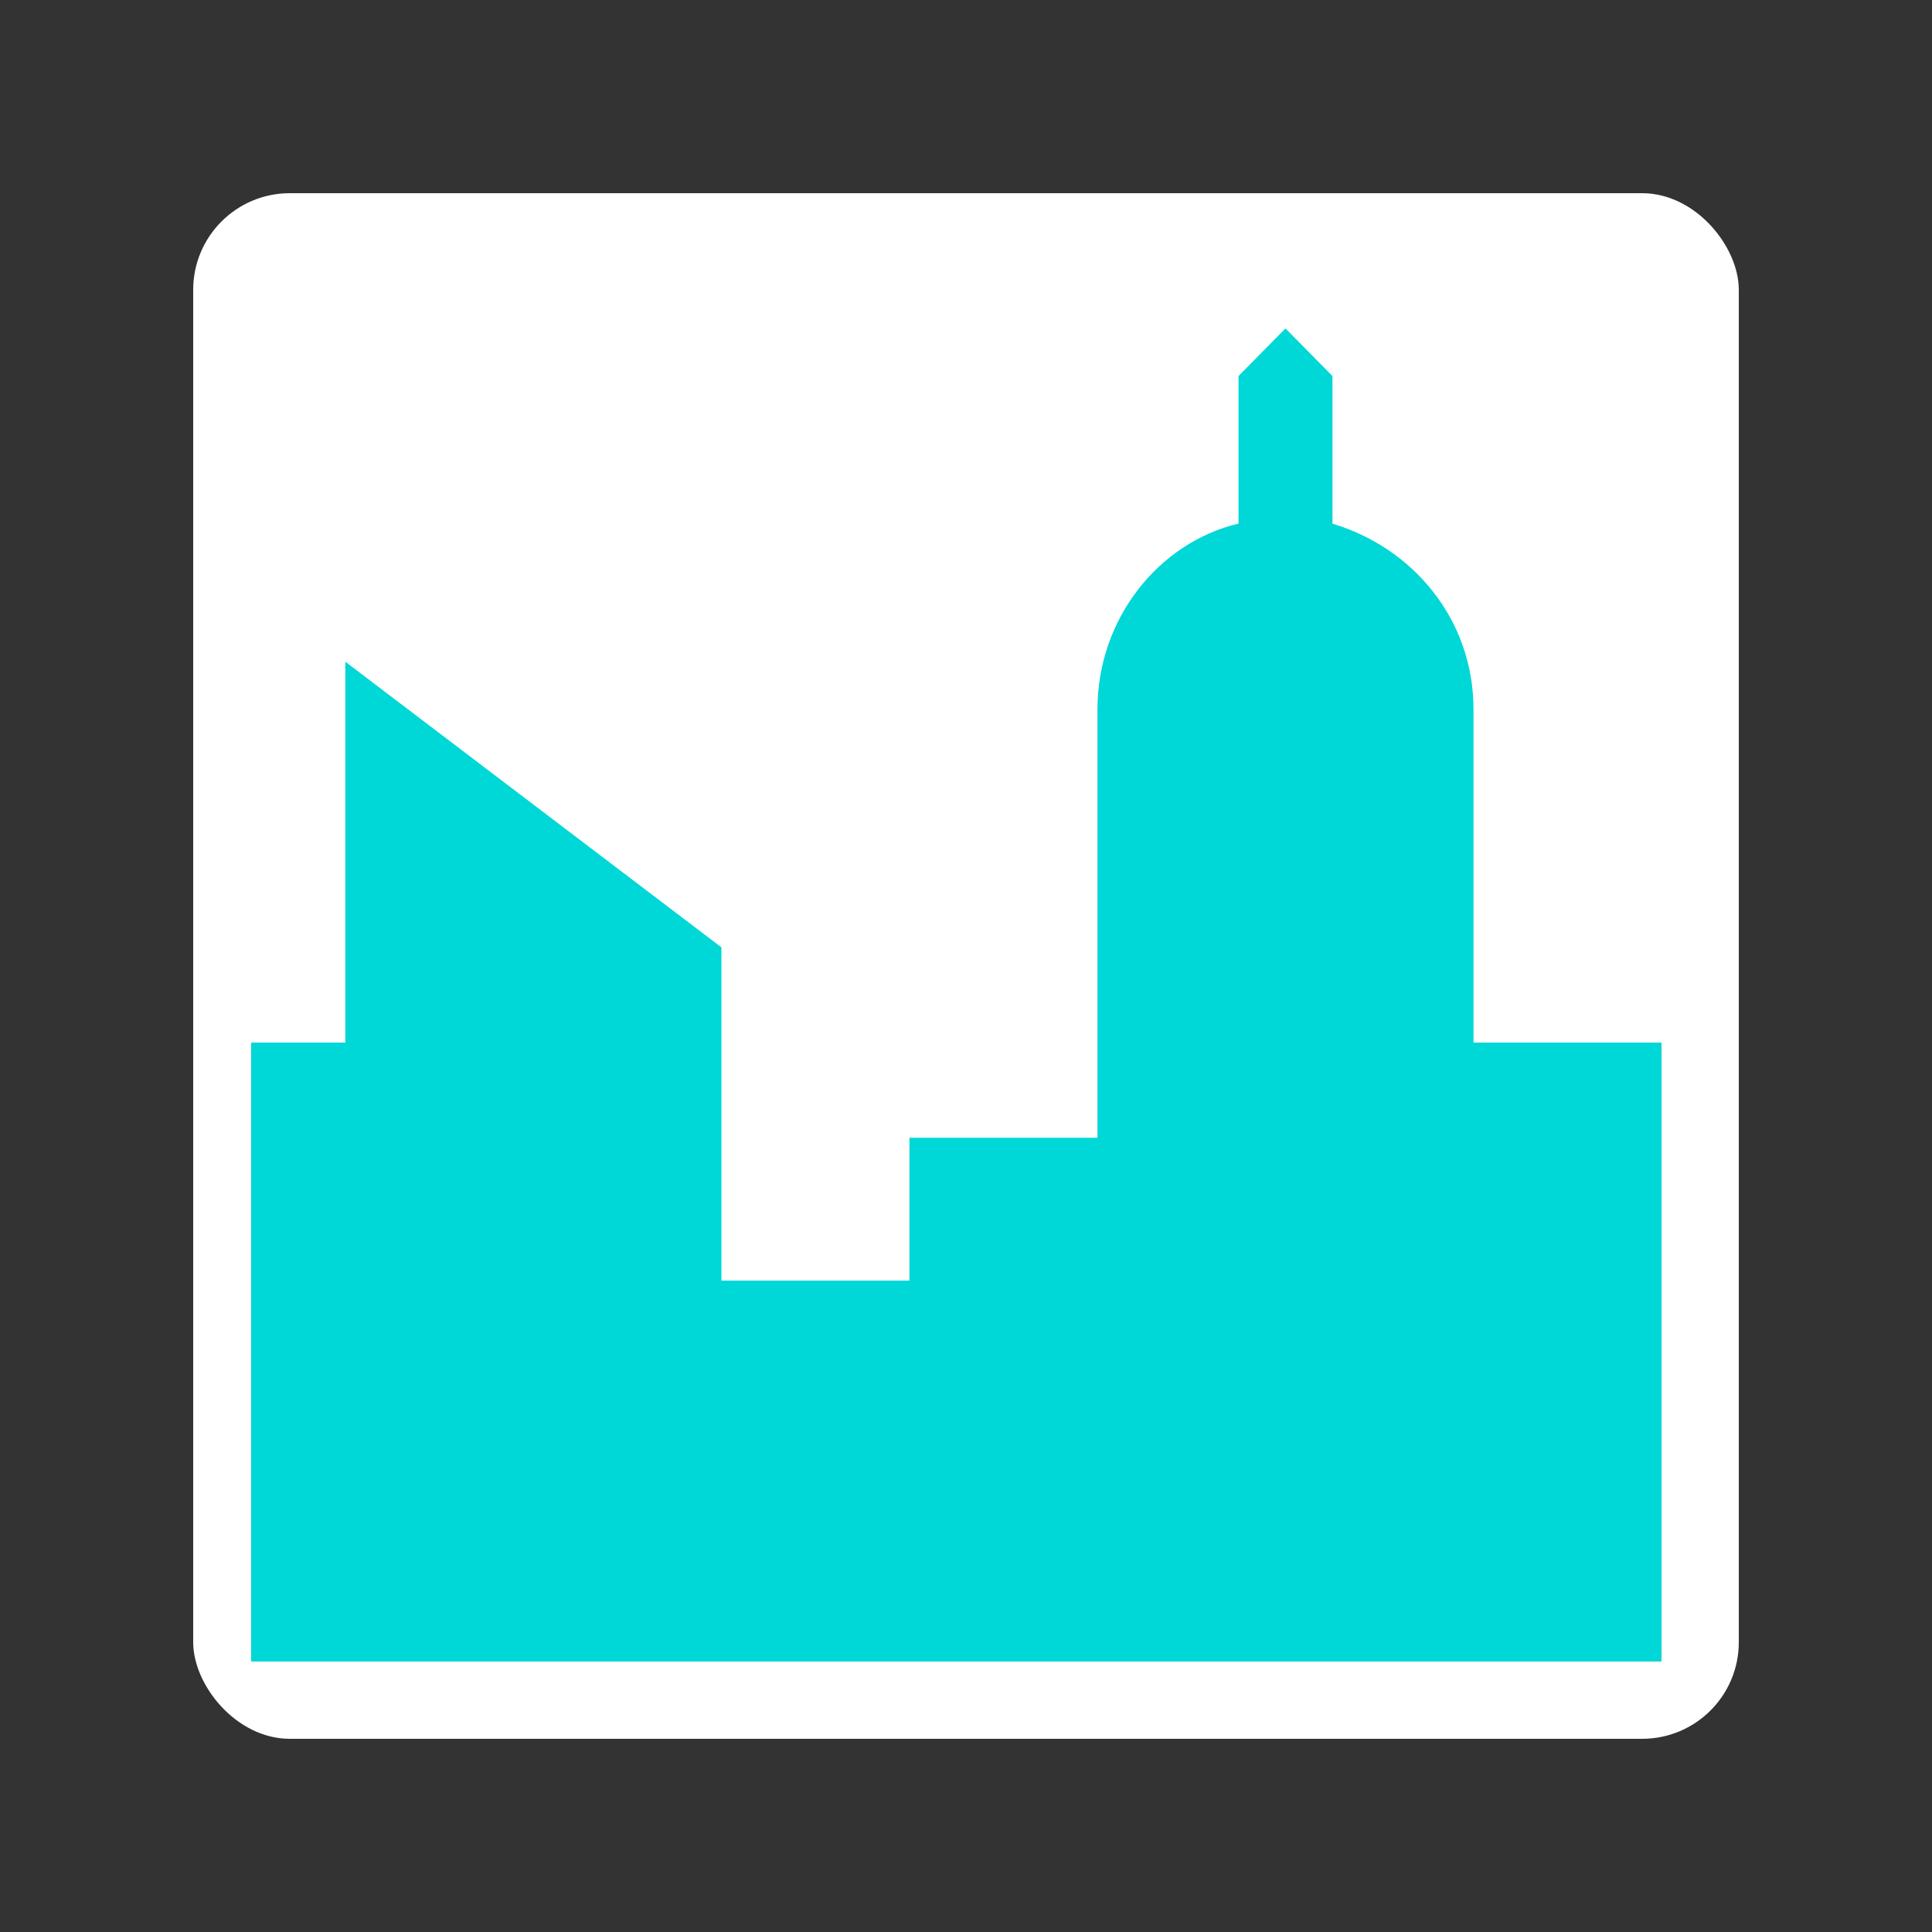
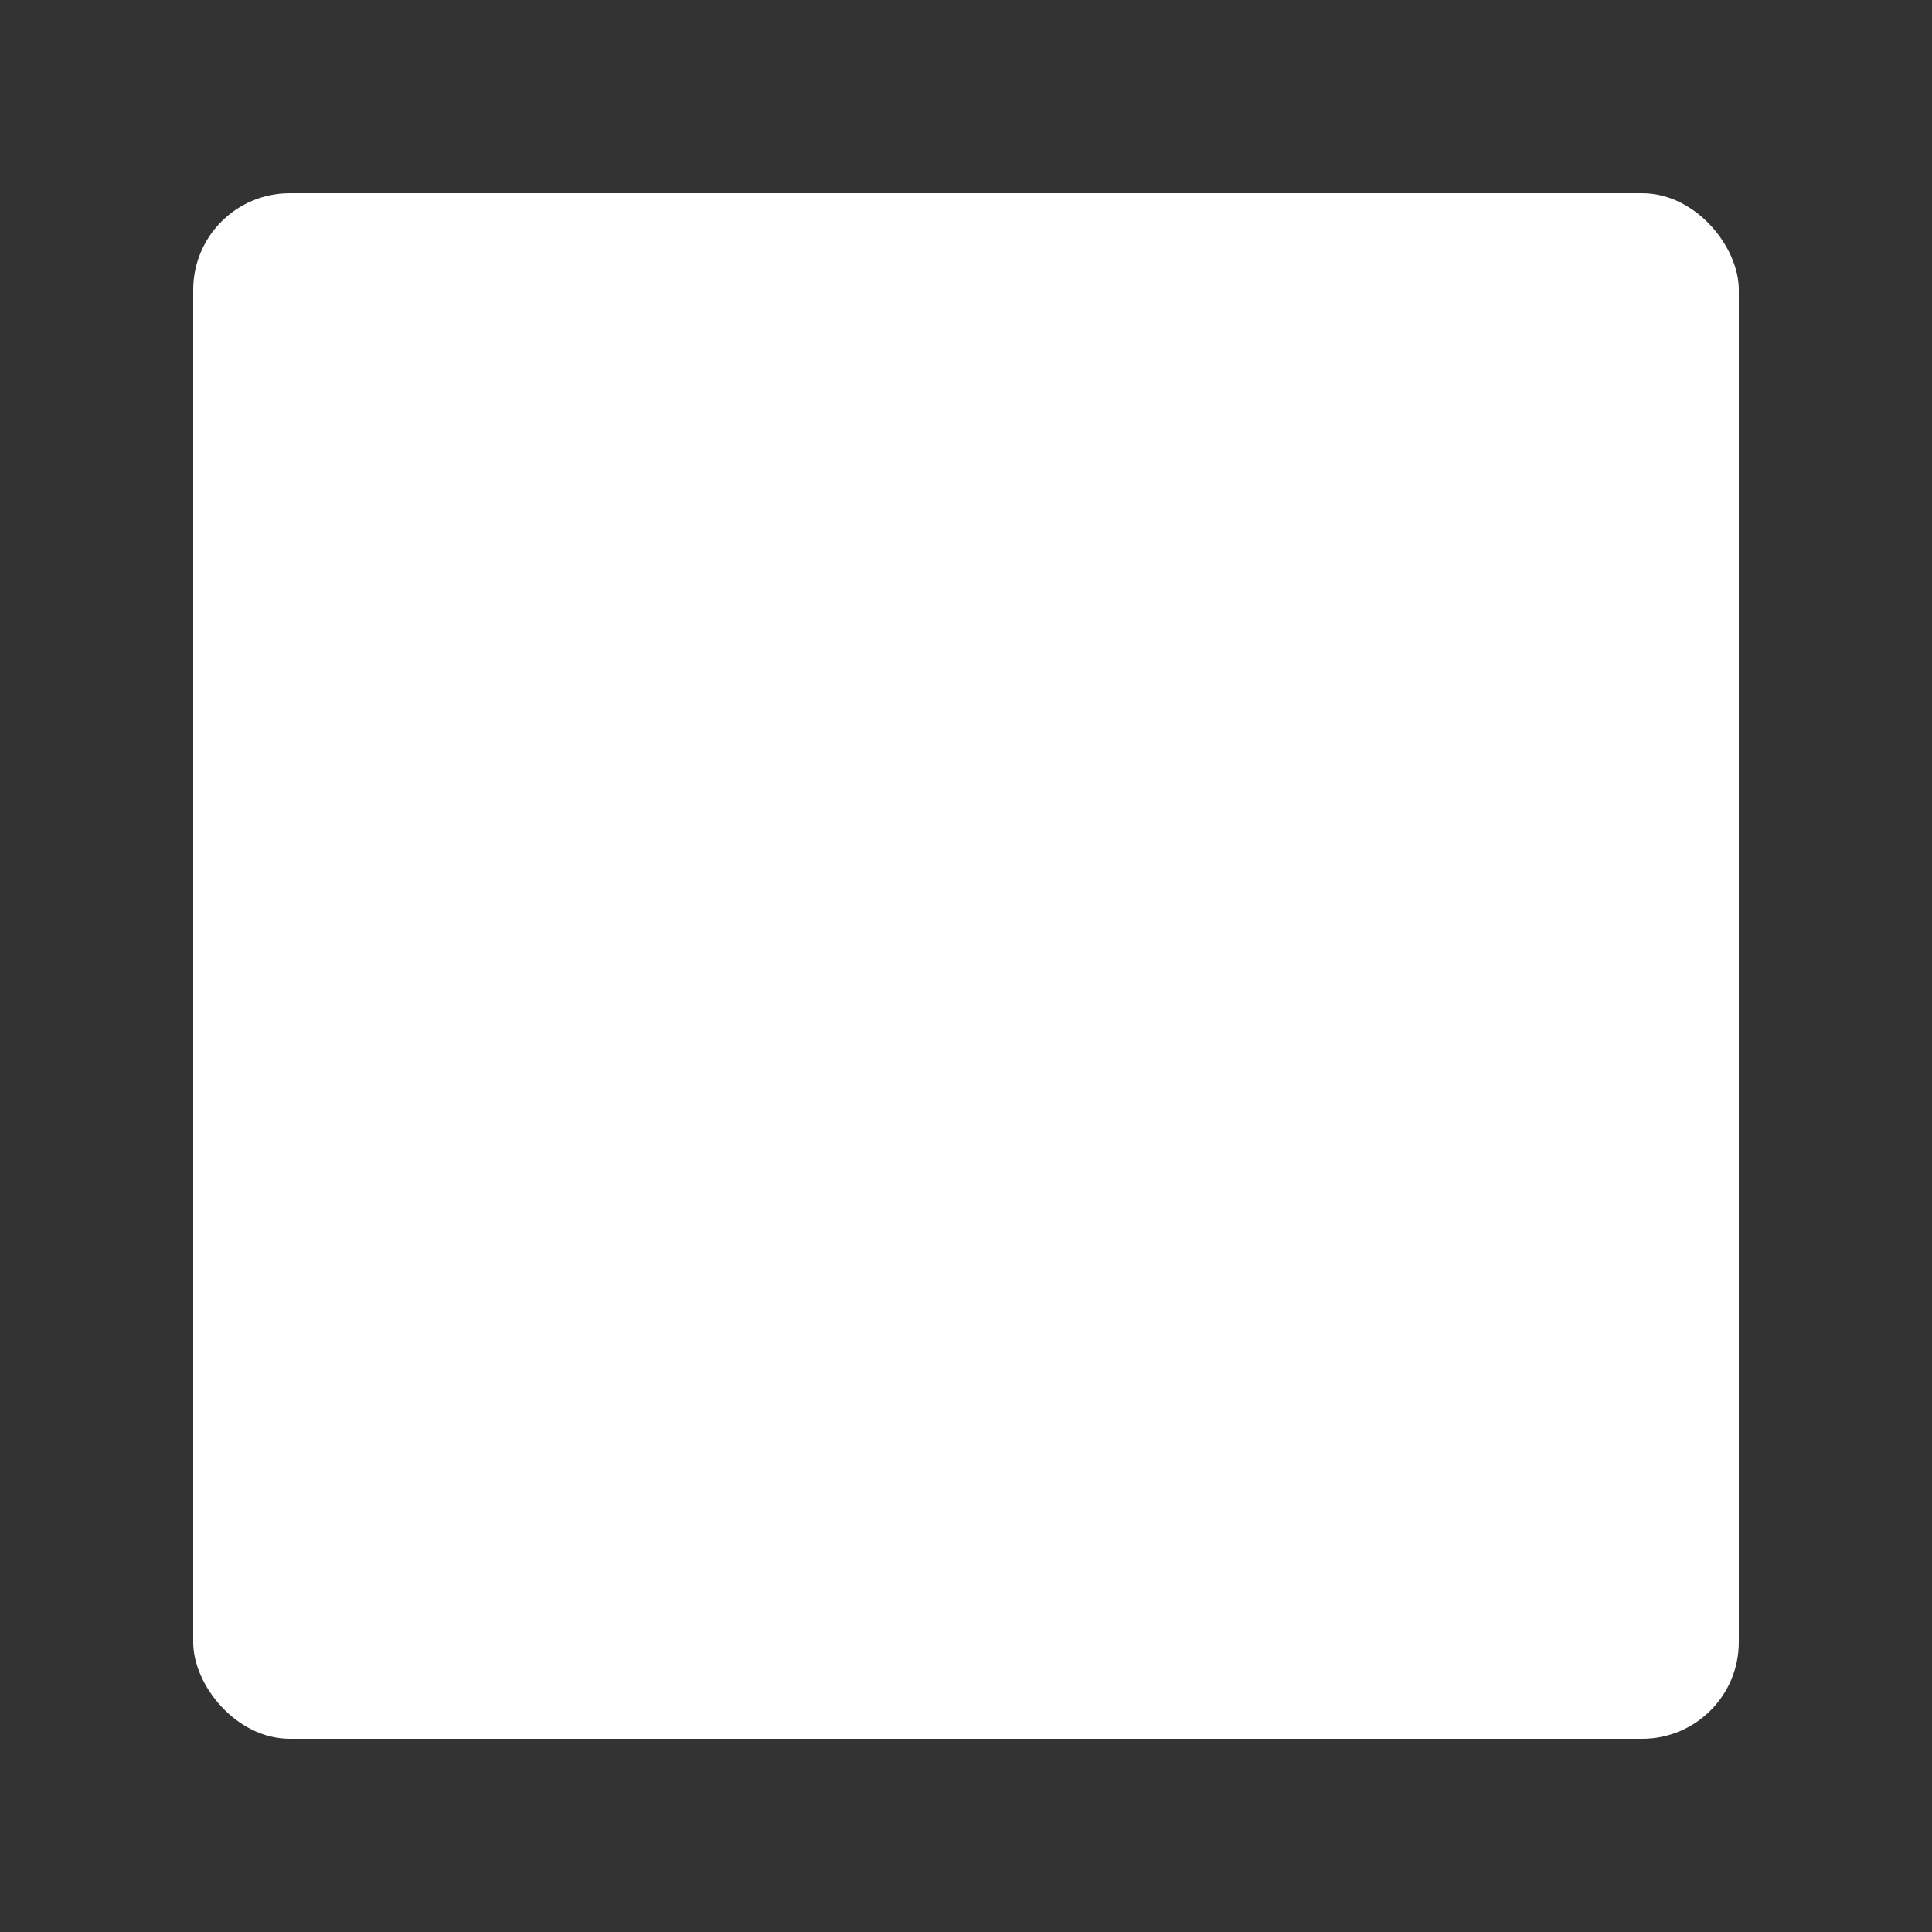
<svg xmlns="http://www.w3.org/2000/svg" width="100" height="100" viewBox="0 0 100 100" fill="none">
  <rect x="0" y="0" width="100" height="100" fill="#333333" stroke="none" />
  <rect x="10" y="10" width="80" height="80" rx="5" fill="white" />
-   <path d="M76.268 53.965V36.716C76.268 32.035 73.106 28.339 68.968 27.105V19.463L66.536 17L64.105 19.463V27.101C59.966 28.085 56.805 32.031 56.805 36.712V58.891H47.073V66.284H37.341V49.035L17.873 34.249V53.965H13V86H86V53.965L76.268 53.965Z" fill="#00D7D7" />
</svg>